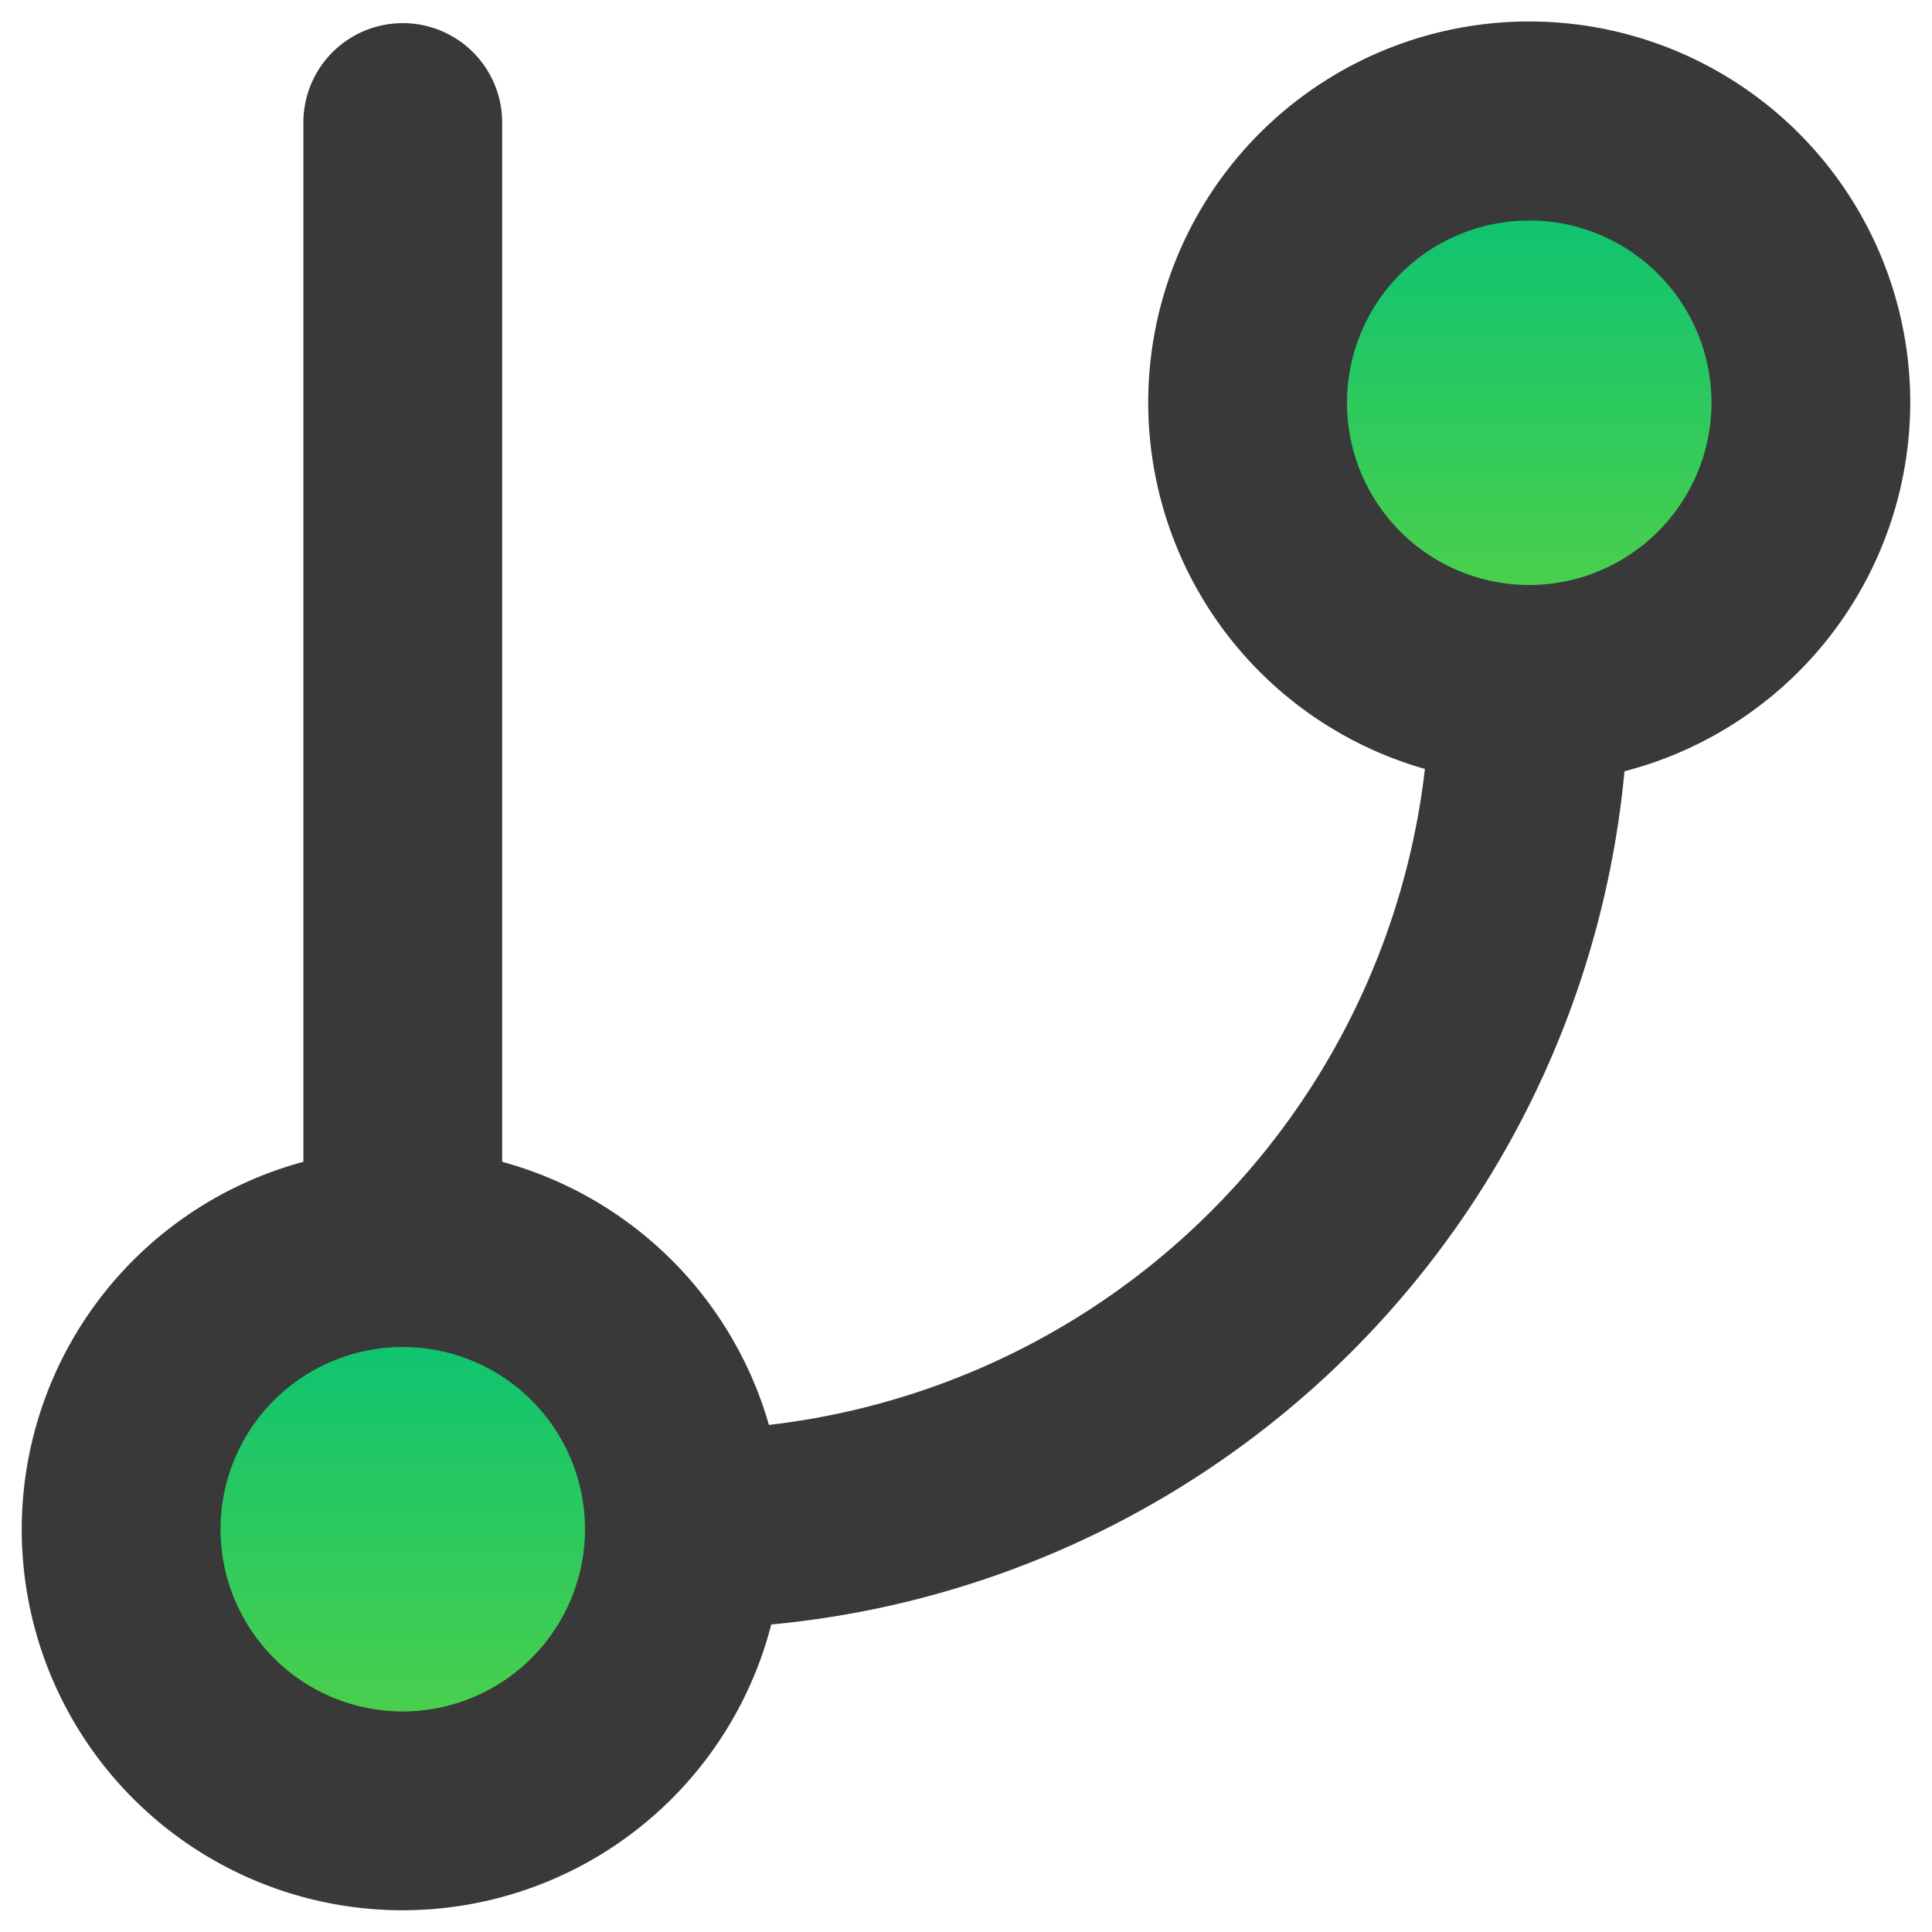
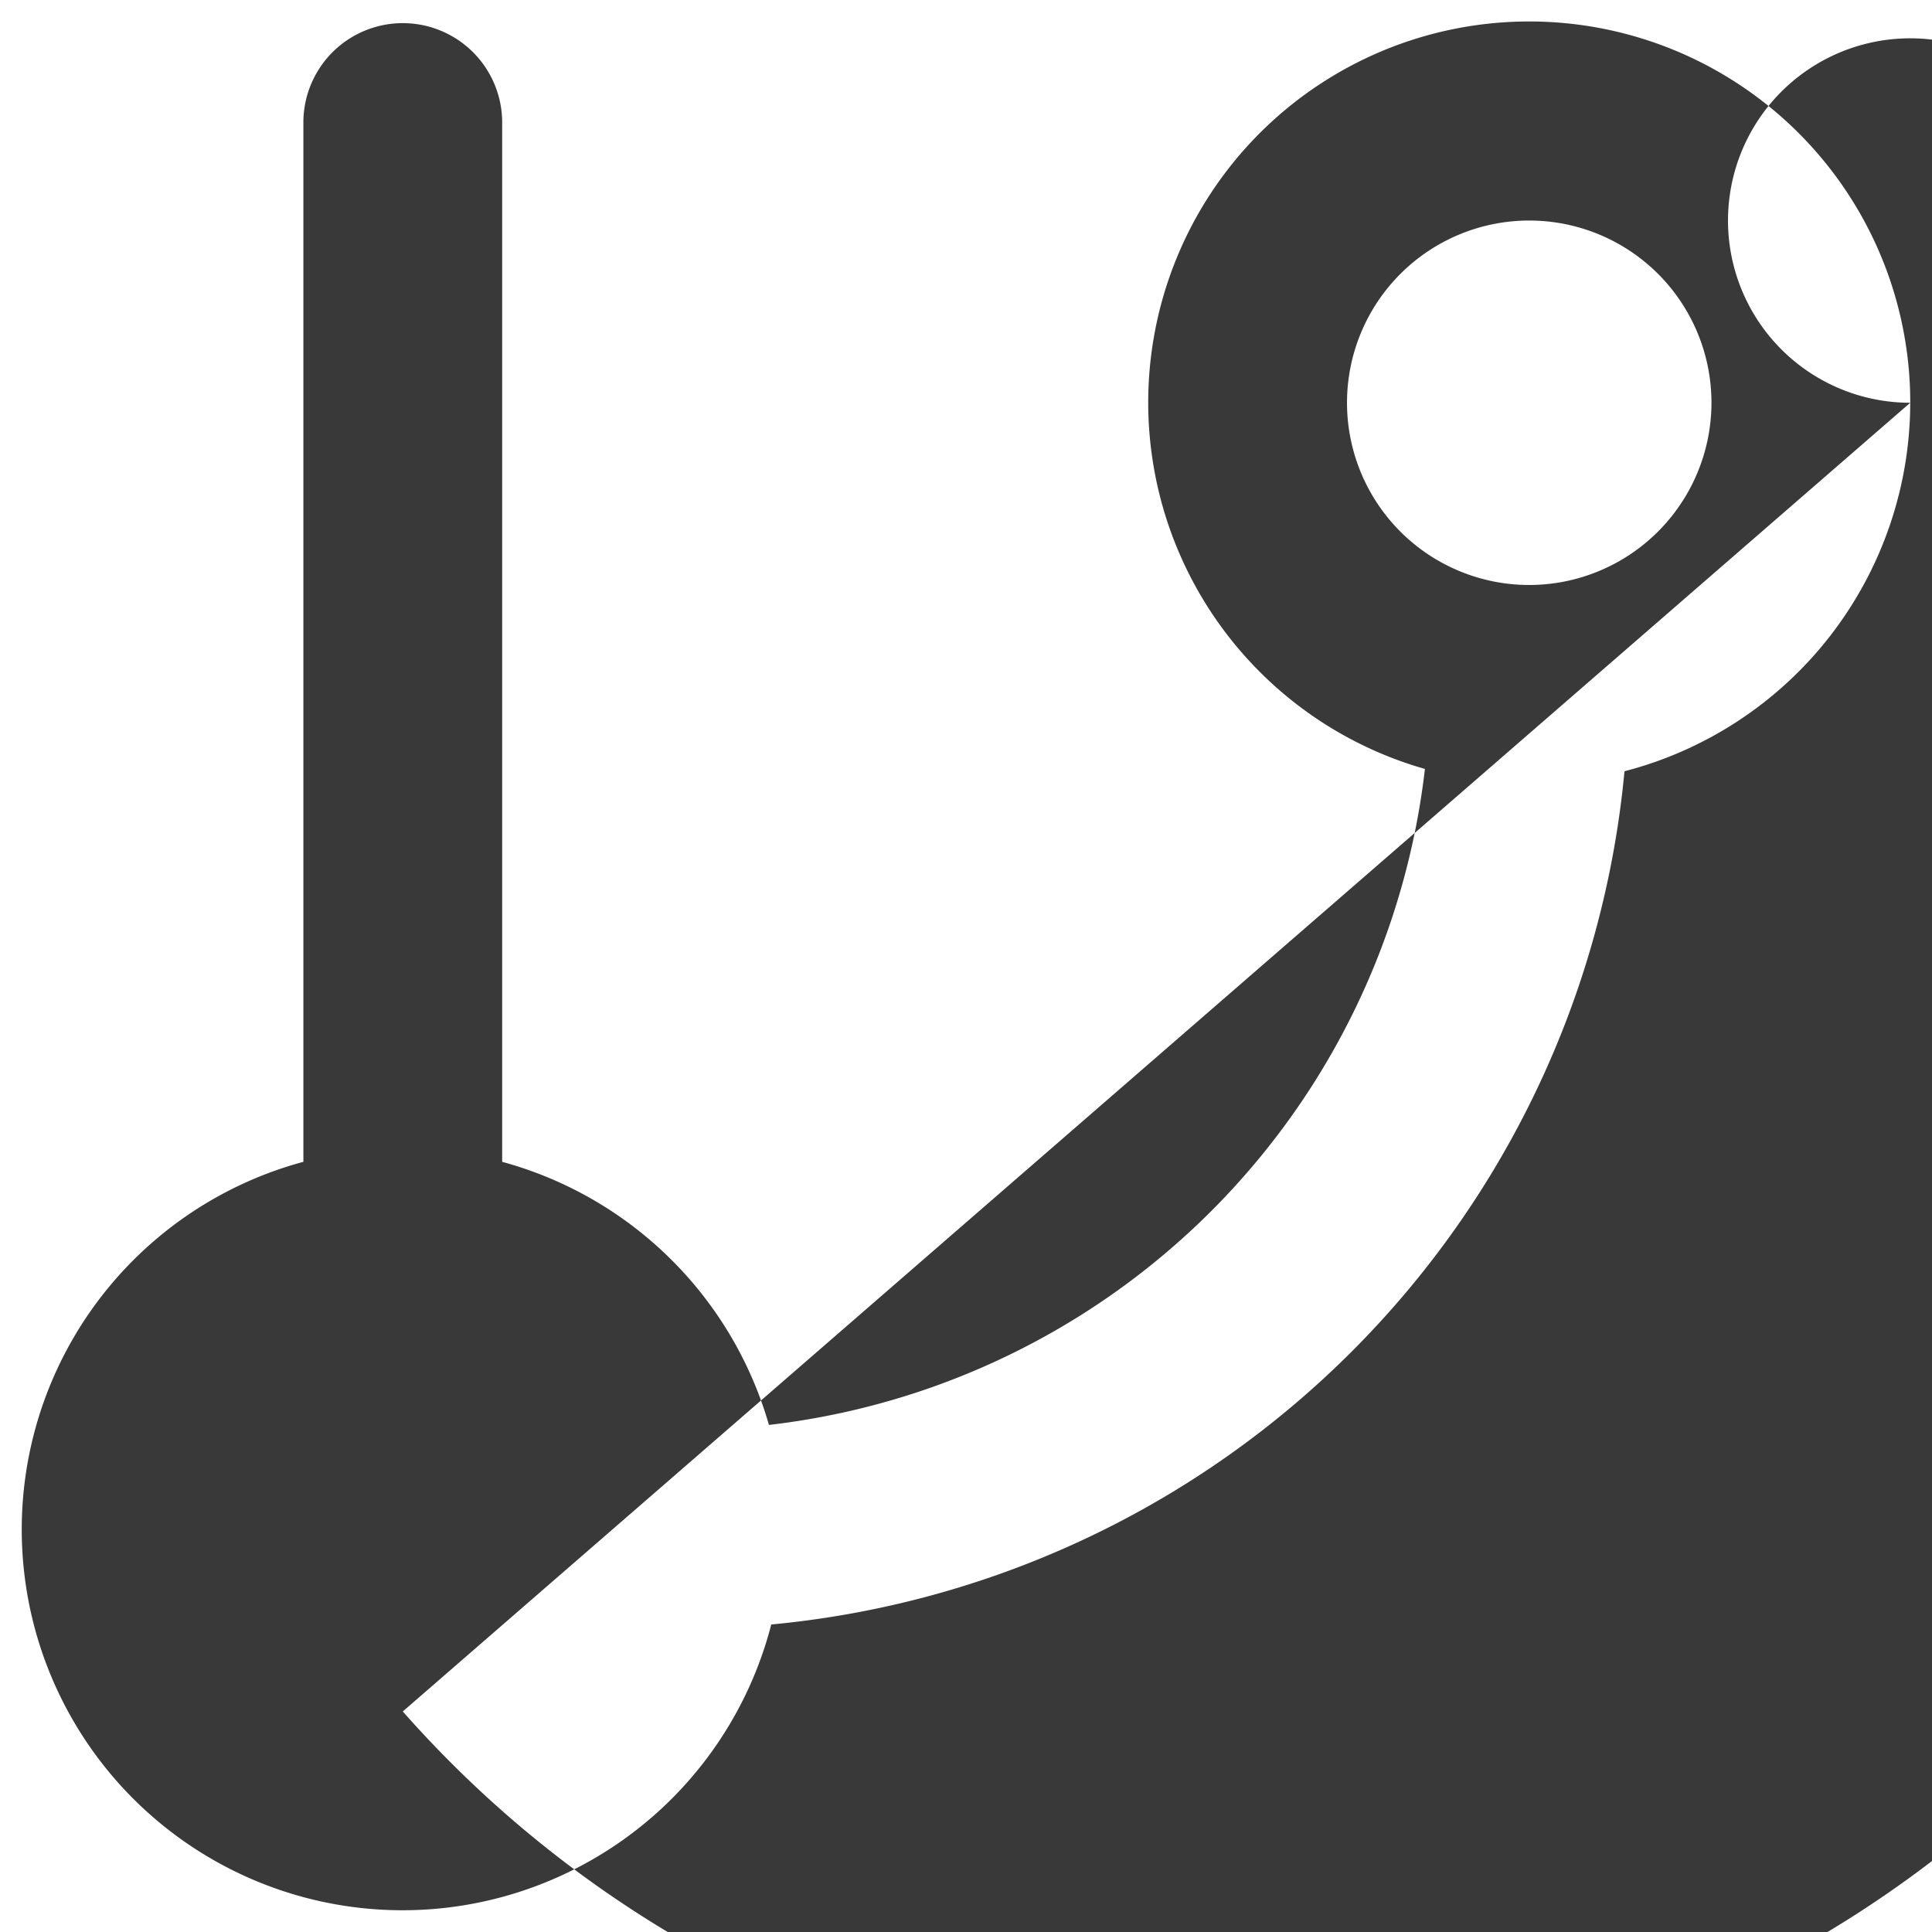
<svg xmlns="http://www.w3.org/2000/svg" xmlns:xlink="http://www.w3.org/1999/xlink" id="icon-kategorie" viewBox="0 0 100 100">
  <defs>
    <linearGradient id="Unbenannter_Verlauf_2" x1="-172.791" y1="382.607" x2="-172.791" y2="375.748" gradientTransform="matrix(4.25, 0, 0, -4.25, 813.513, 1632.352)" gradientUnits="userSpaceOnUse">
      <stop offset="0" stop-color="#00c17a" />
      <stop offset="1" stop-color="#59d243" />
    </linearGradient>
    <linearGradient id="Unbenannter_Verlauf_2-2" x1="-184.509" y1="370.888" x2="-184.509" y2="364.029" gradientTransform="matrix(4.25, 0, 0, -4.25, 805.013, 1640.852)" xlink:href="#Unbenannter_Verlauf_2" />
  </defs>
-   <circle id="icon-kategorie-dot2" cx="79.153" cy="20.848" r="14.576" style="fill:url(#Unbenannter_Verlauf_2)" />
-   <circle id="icon-kategorie-dot1" cx="20.848" cy="79.153" r="14.576" style="fill:url(#Unbenannter_Verlauf_2-2)" />
-   <path id="icon-kategorie-outer-line" d="M98.874,20.847A19.721,19.721,0,1,0,73.754,39.8,38.651,38.651,0,0,1,39.8,73.754,19.767,19.767,0,0,0,25.992,60.136V6.271a5.145,5.145,0,0,0-10.289,0V60.136A19.709,19.709,0,1,0,39.92,84.083,48.946,48.946,0,0,0,84.083,39.92,19.738,19.738,0,0,0,98.874,20.847ZM20.848,88.585a9.432,9.432,0,1,1,9.431-9.431A9.442,9.442,0,0,1,20.848,88.585ZM79.153,30.279a9.432,9.432,0,1,1,9.432-9.432A9.442,9.442,0,0,1,79.153,30.279Z" style="fill:#393939" />
+   <path id="icon-kategorie-outer-line" d="M98.874,20.847A19.721,19.721,0,1,0,73.754,39.8,38.651,38.651,0,0,1,39.8,73.754,19.767,19.767,0,0,0,25.992,60.136V6.271a5.145,5.145,0,0,0-10.289,0V60.136A19.709,19.709,0,1,0,39.92,84.083,48.946,48.946,0,0,0,84.083,39.92,19.738,19.738,0,0,0,98.874,20.847Za9.432,9.432,0,1,1,9.431-9.431A9.442,9.442,0,0,1,20.848,88.585ZM79.153,30.279a9.432,9.432,0,1,1,9.432-9.432A9.442,9.442,0,0,1,79.153,30.279Z" style="fill:#393939" />
</svg>